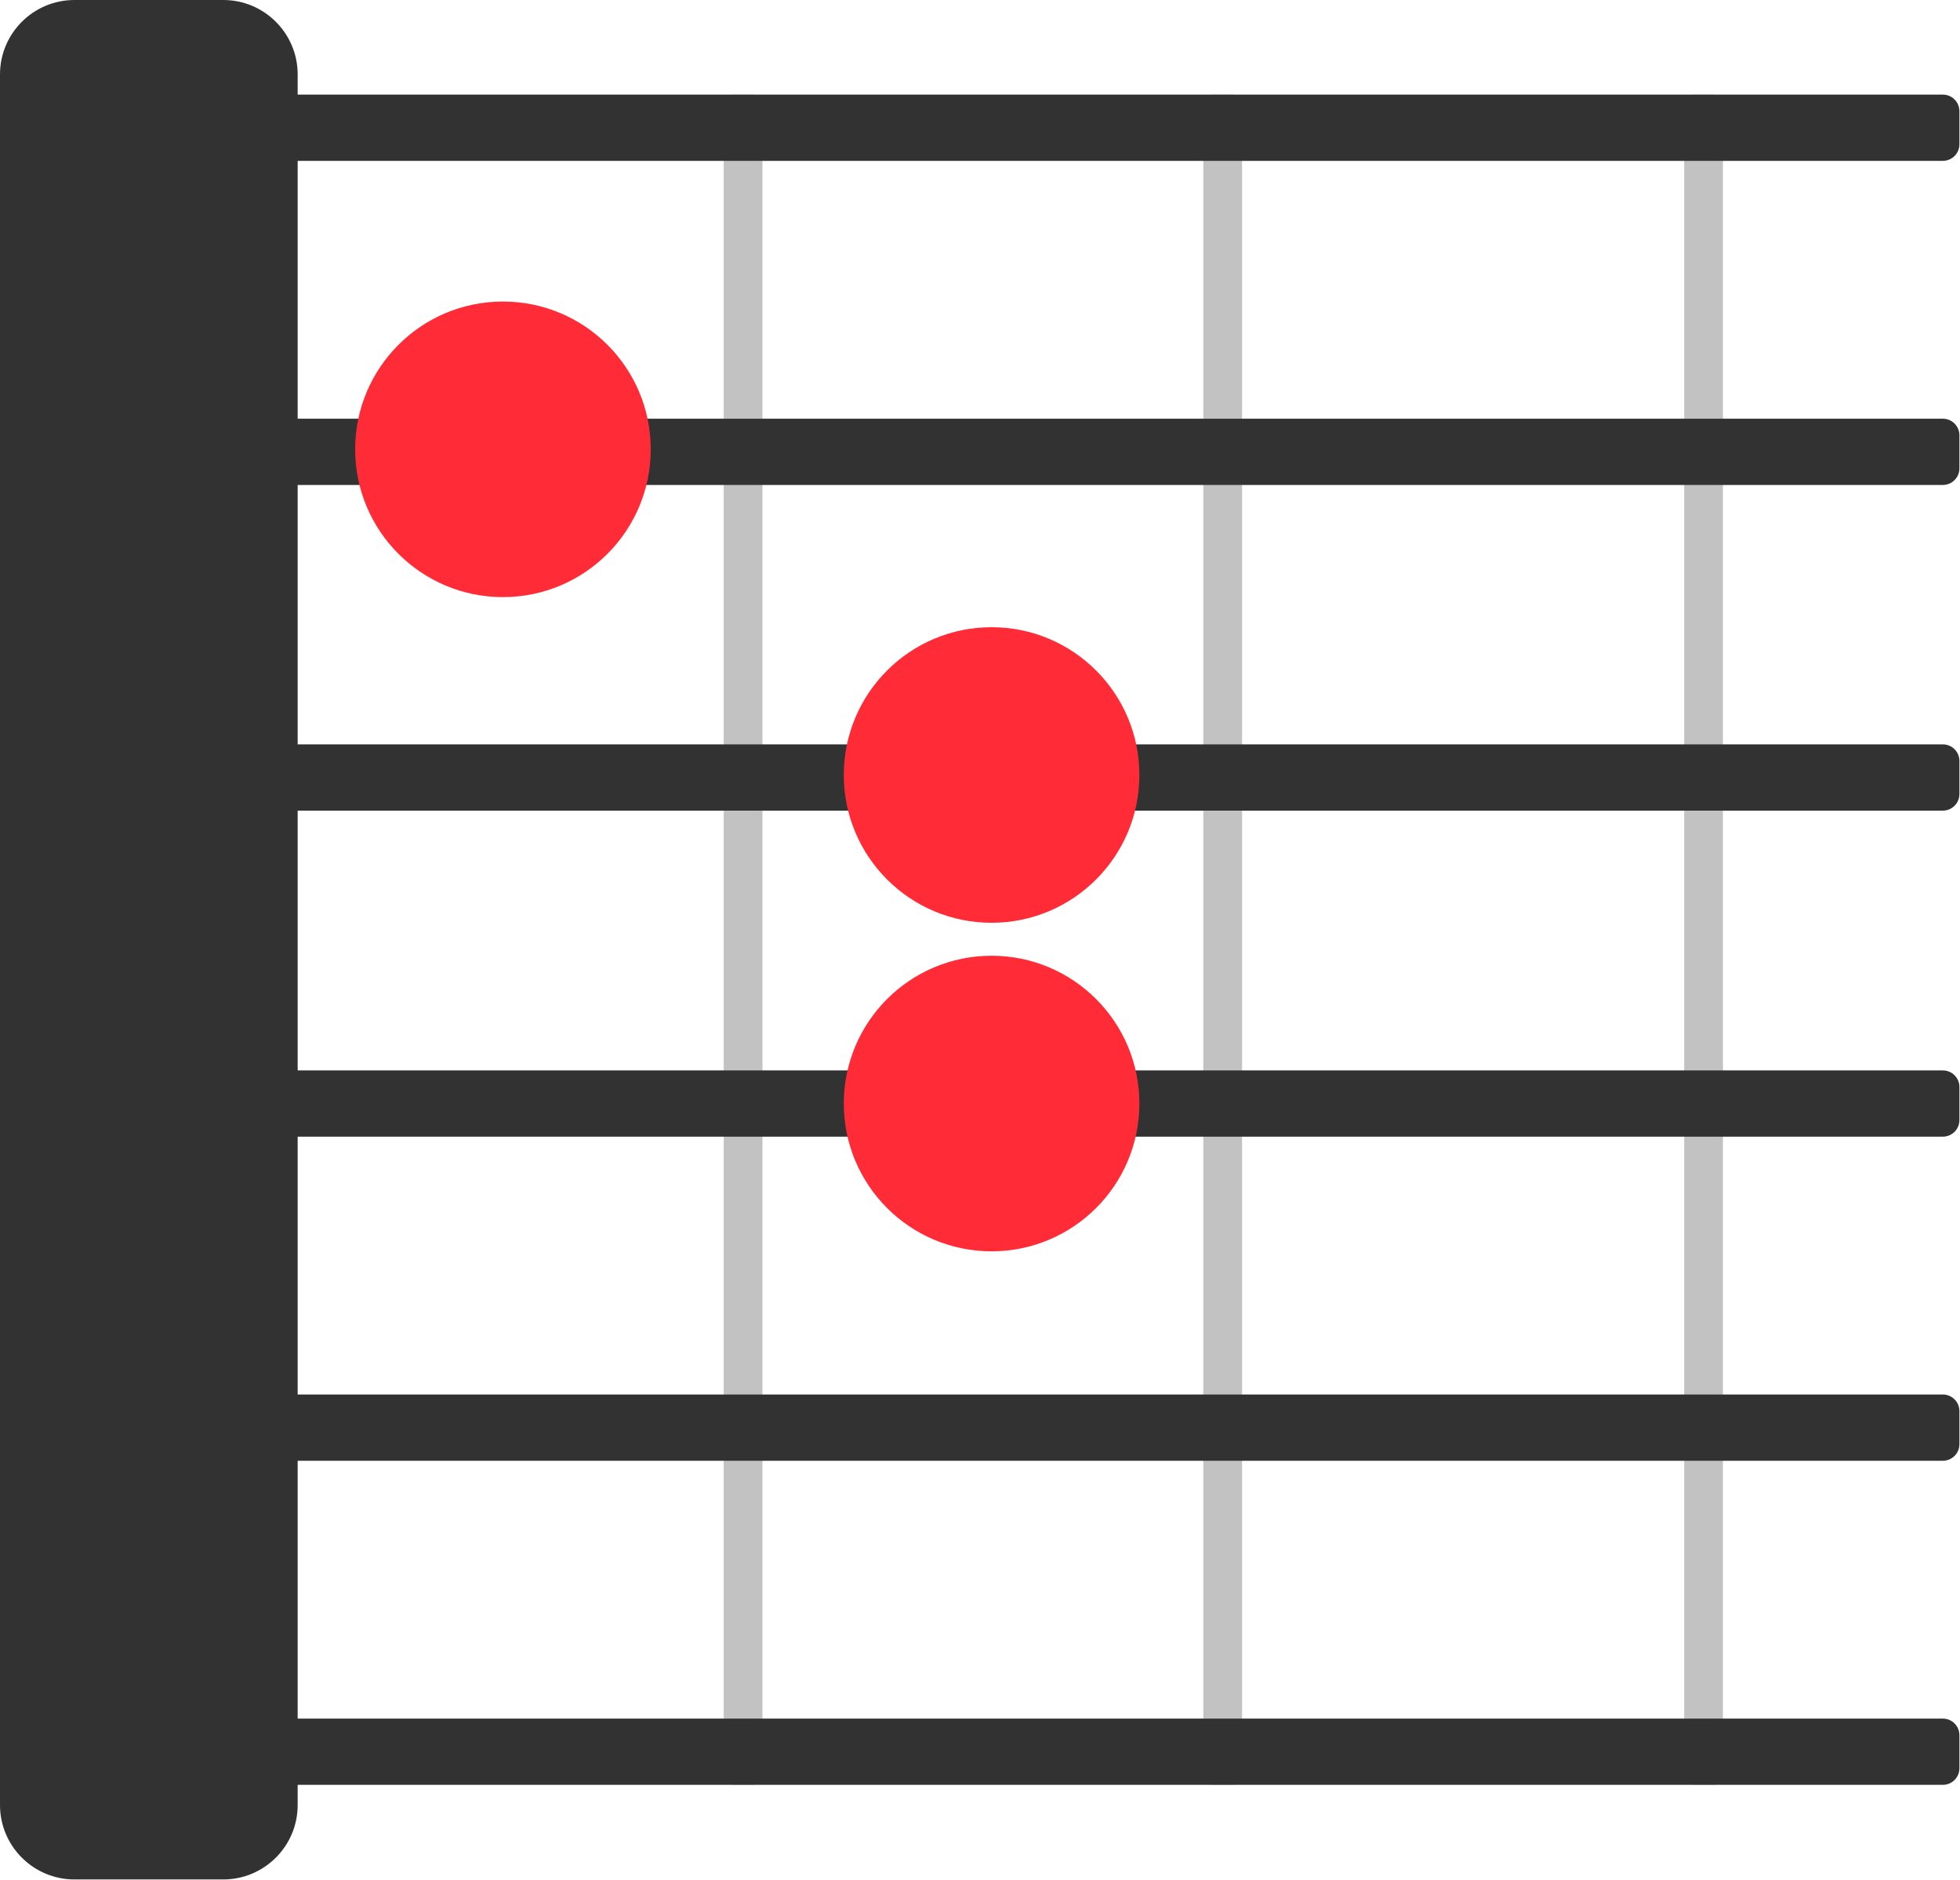
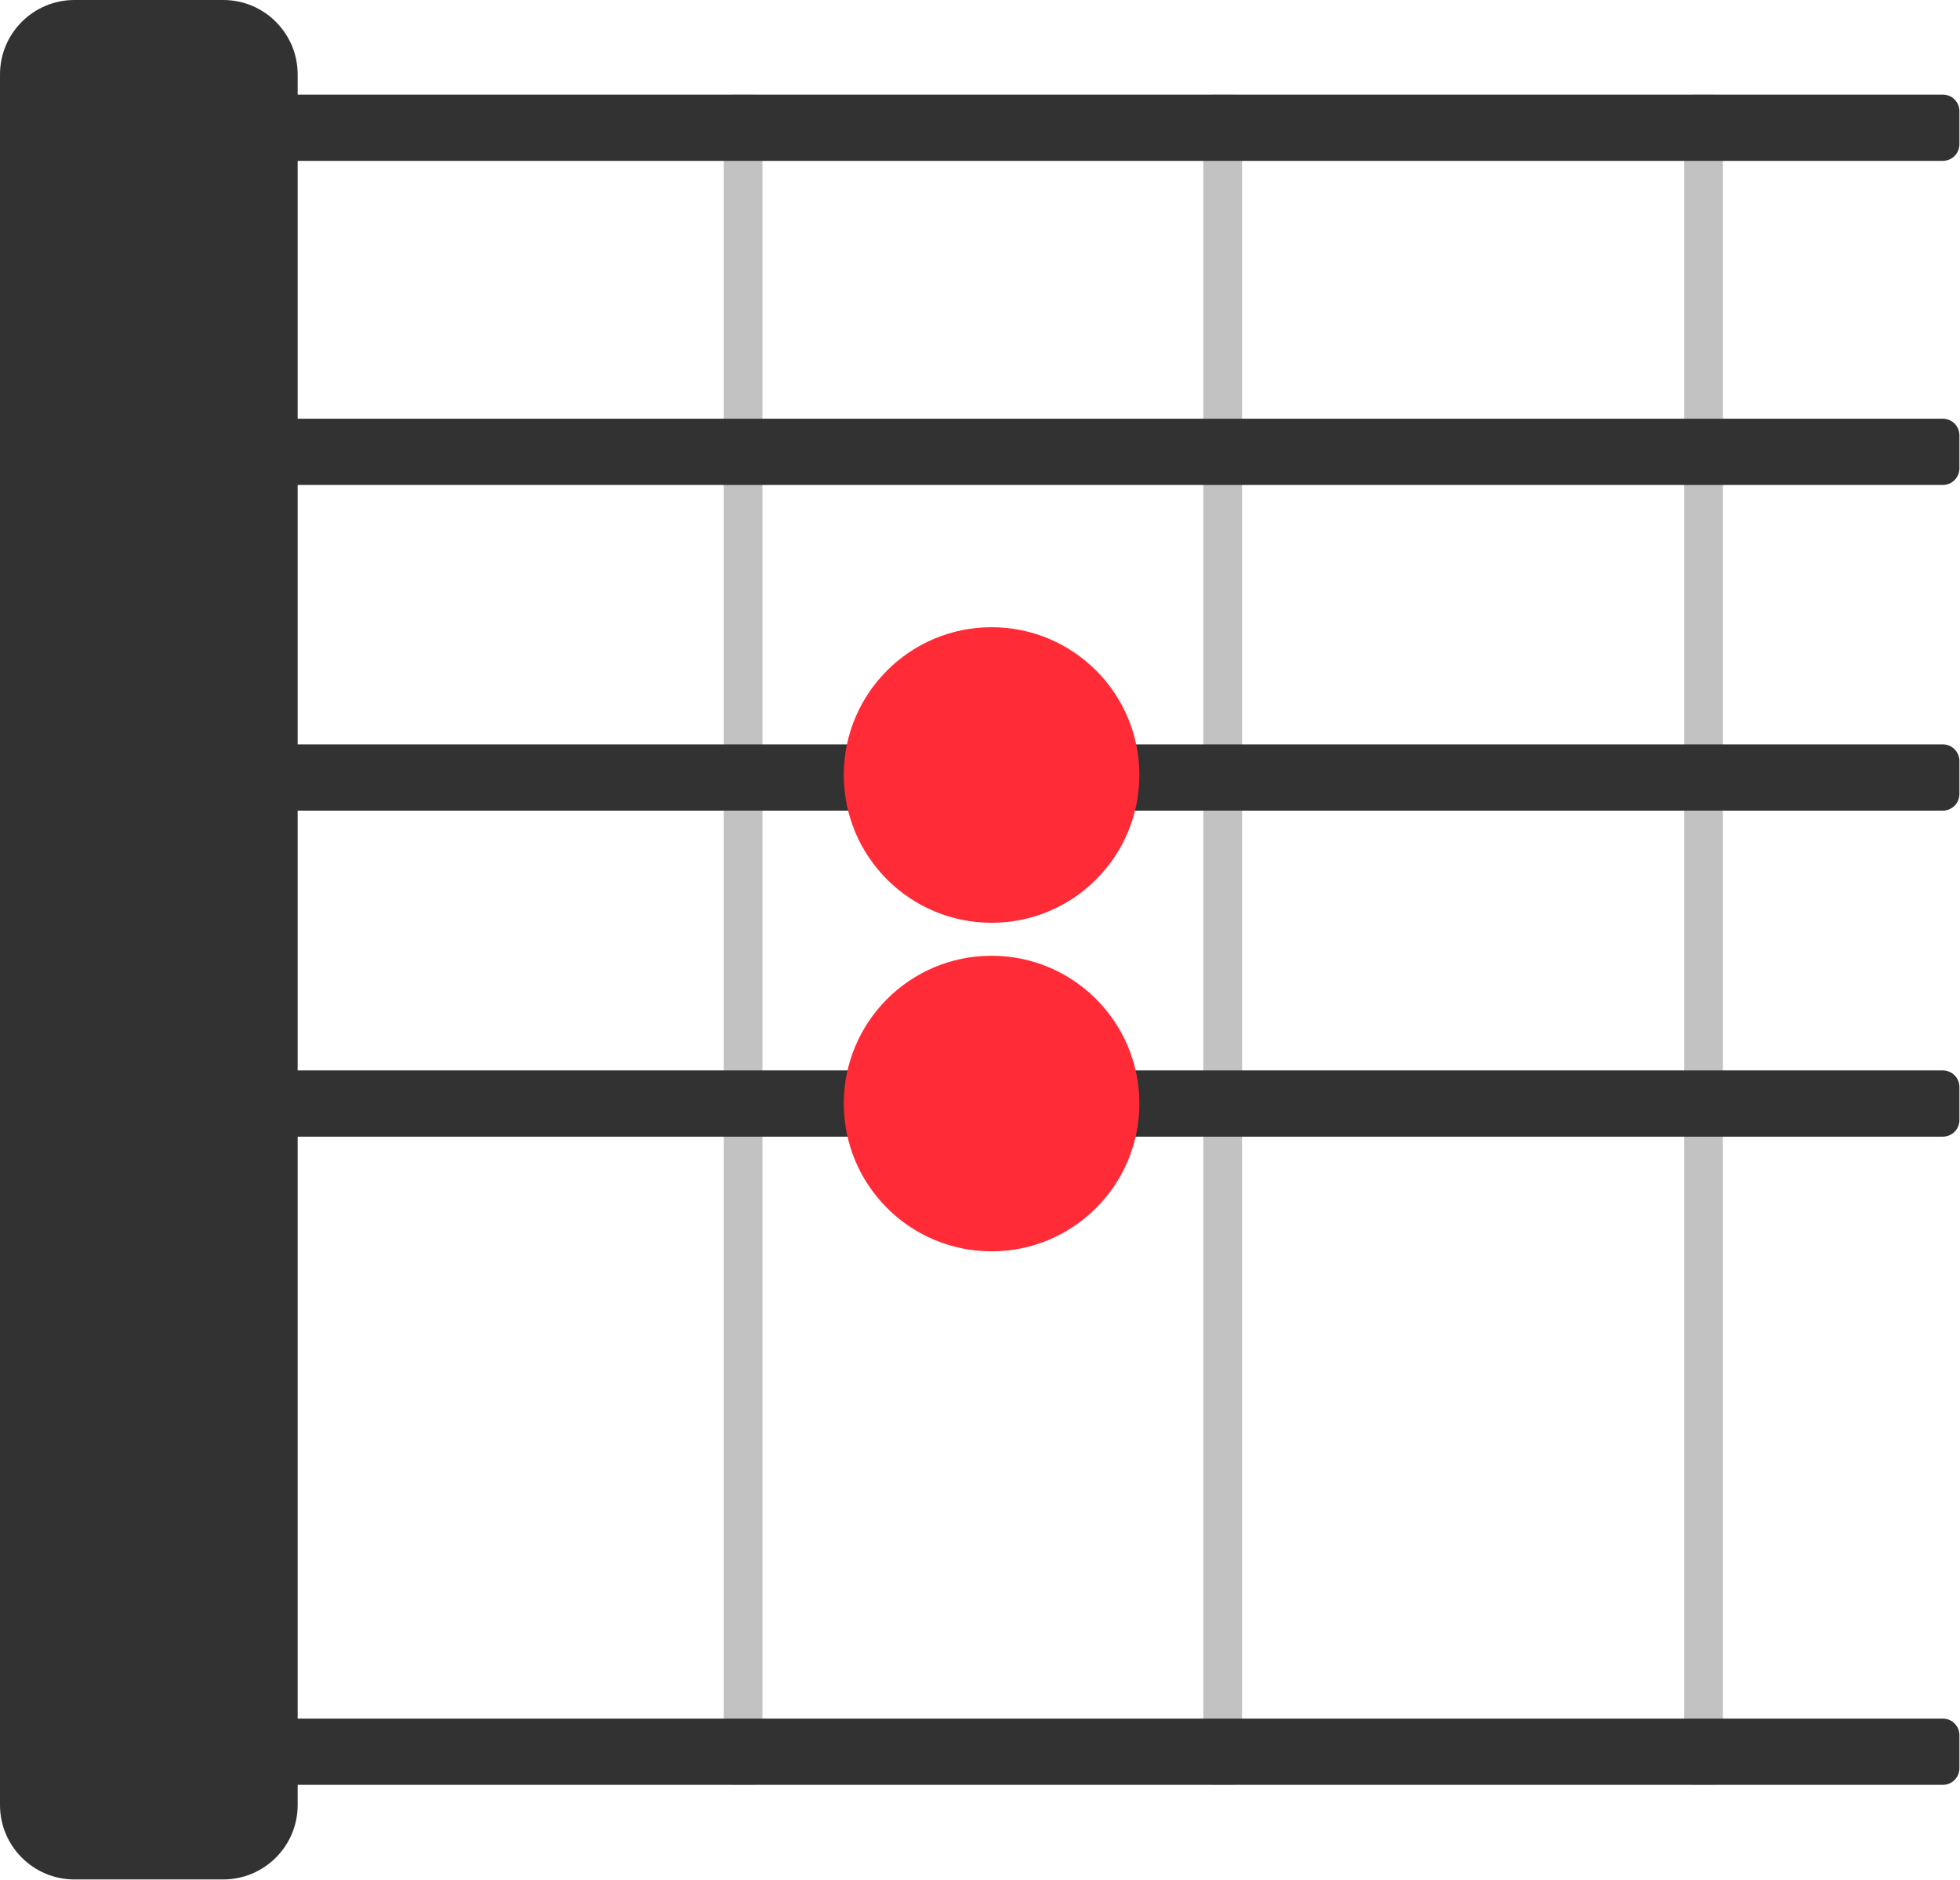
<svg xmlns="http://www.w3.org/2000/svg" width="100%" height="100%" viewBox="0 0 1757 1685" version="1.1" xml:space="preserve" style="fill-rule:evenodd;clip-rule:evenodd;stroke-linejoin:round;stroke-miterlimit:2;">
  <g>
    <path d="M683.493,93.492c0,-4.791 -3.89,-8.681 -8.682,-8.681l-17.363,-0c-4.791,-0 -8.681,3.89 -8.681,8.681l-0,1497.83c-0,4.791 3.89,8.681 8.681,8.681l17.363,0c4.792,0 8.682,-3.89 8.682,-8.681l0,-1497.83Z" style="fill-opacity:0.24;" />
    <path d="M1544.48,93.492c0,-4.791 -3.89,-8.681 -8.682,-8.681l-17.363,-0c-4.791,-0 -8.681,3.89 -8.681,8.681l-0,1497.83c-0,4.791 3.89,8.681 8.681,8.681l17.363,0c4.792,0 8.682,-3.89 8.682,-8.681l0,-1497.83Z" style="fill-opacity:0.24;" />
    <path d="M1113.42,93.492c-0,-4.791 -3.89,-8.681 -8.682,-8.681l-17.363,-0c-4.792,-0 -8.682,3.89 -8.682,8.681l0,1497.83c0,4.791 3.89,8.681 8.682,8.681l17.363,0c4.792,0 8.682,-3.89 8.682,-8.681l-0,-1497.83Z" style="fill-opacity:0.24;" />
  </g>
  <g>
    <g>
      <path d="M266.835,66.709c0,-36.818 -29.891,-66.709 -66.709,-66.709l-133.417,0c-36.818,0 -66.709,29.891 -66.709,66.709l0,1551.4c0,36.817 29.891,66.709 66.709,66.709l133.417,-0c36.818,-0 66.709,-29.892 66.709,-66.709l0,-1551.4Z" style="fill:#323232;" />
      <path d="M1756.47,682.135c0,-8.194 -6.652,-14.846 -14.846,-14.846l-1518.53,0c-8.193,0 -14.846,6.652 -14.846,14.846l0,29.692c0,8.193 6.653,14.846 14.846,14.846l1518.53,-0c8.194,-0 14.846,-6.653 14.846,-14.846l0,-29.692Z" style="fill:#323232;" />
      <path d="M1756.47,390.195c0,-8.193 -6.652,-14.846 -14.846,-14.846l-1518.53,0c-8.193,0 -14.846,6.653 -14.846,14.846l0,29.692c0,8.194 6.653,14.846 14.846,14.846l1518.53,-0c8.194,-0 14.846,-6.652 14.846,-14.846l0,-29.692Z" style="fill:#323232;" />
-       <path d="M1756.47,1264.95c0,-8.194 -6.652,-14.846 -14.846,-14.846l-1518.53,-0c-8.193,-0 -14.846,6.652 -14.846,14.846l0,29.692c0,8.193 6.653,14.845 14.846,14.845l1518.53,0c8.194,0 14.846,-6.652 14.846,-14.845l0,-29.692Z" style="fill:#323232;" />
      <path d="M1756.47,1555.47c0,-8.193 -6.652,-14.845 -14.846,-14.845l-1518.53,-0c-8.193,-0 -14.846,6.652 -14.846,14.845l0,29.692c0,8.194 6.653,14.846 14.846,14.846l1518.53,0c8.194,0 14.846,-6.652 14.846,-14.846l0,-29.692Z" style="fill:#323232;" />
      <path d="M1756.47,99.656c0,-8.193 -6.652,-14.845 -14.846,-14.845l-1518.53,-0c-8.193,-0 -14.846,6.652 -14.846,14.845l0,29.692c0,8.194 6.653,14.846 14.846,14.846l1518.53,0c8.194,0 14.846,-6.652 14.846,-14.846l0,-29.692Z" style="fill:#323232;" />
      <path d="M1756.47,974.411c0,-8.194 -6.652,-14.846 -14.846,-14.846l-1518.53,-0c-8.193,-0 -14.846,6.652 -14.846,14.846l0,29.692c0,8.193 6.653,14.846 14.846,14.846l1518.53,-0c8.194,-0 14.846,-6.653 14.846,-14.846l0,-29.692Z" style="fill:#323232;" />
    </g>
  </g>
-   <circle cx="450.856" cy="402.797" r="132.483" style="fill:#ff2c38;" />
  <circle cx="888.879" cy="694.736" r="132.483" style="fill:#ff2c38;" />
  <circle cx="888.879" cy="989.257" r="132.483" style="fill:#ff2c38;" />
</svg>